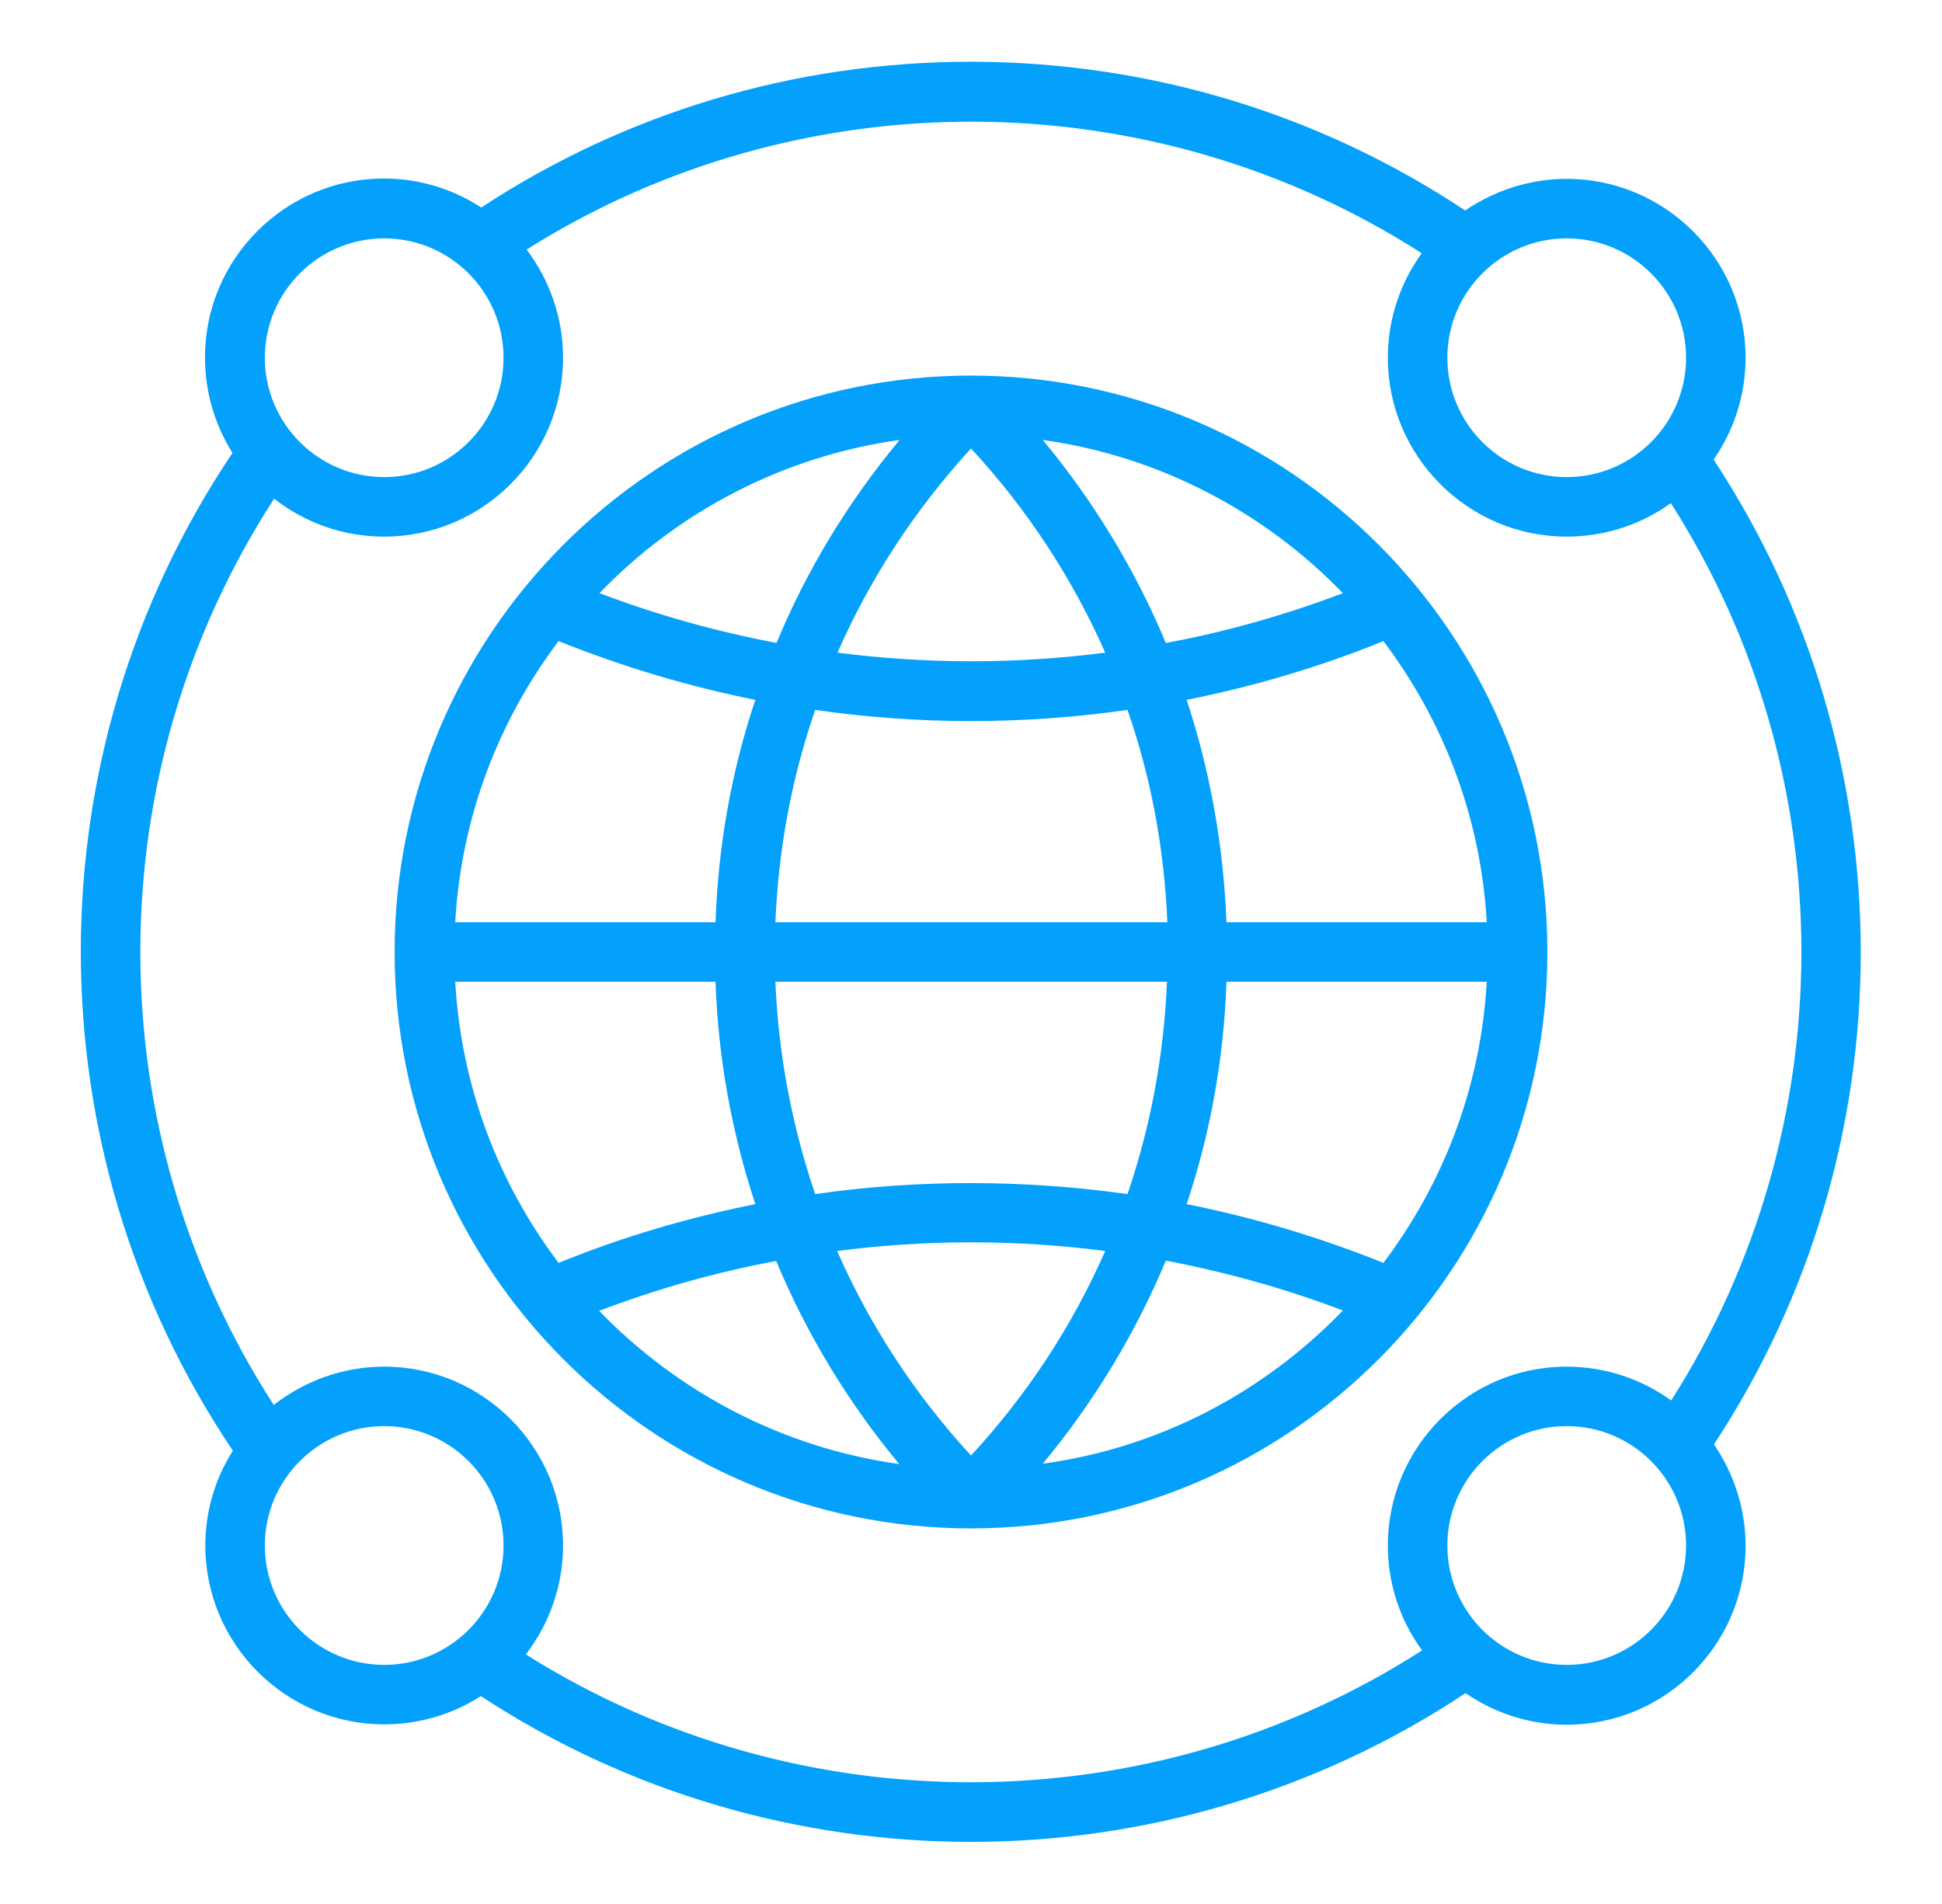
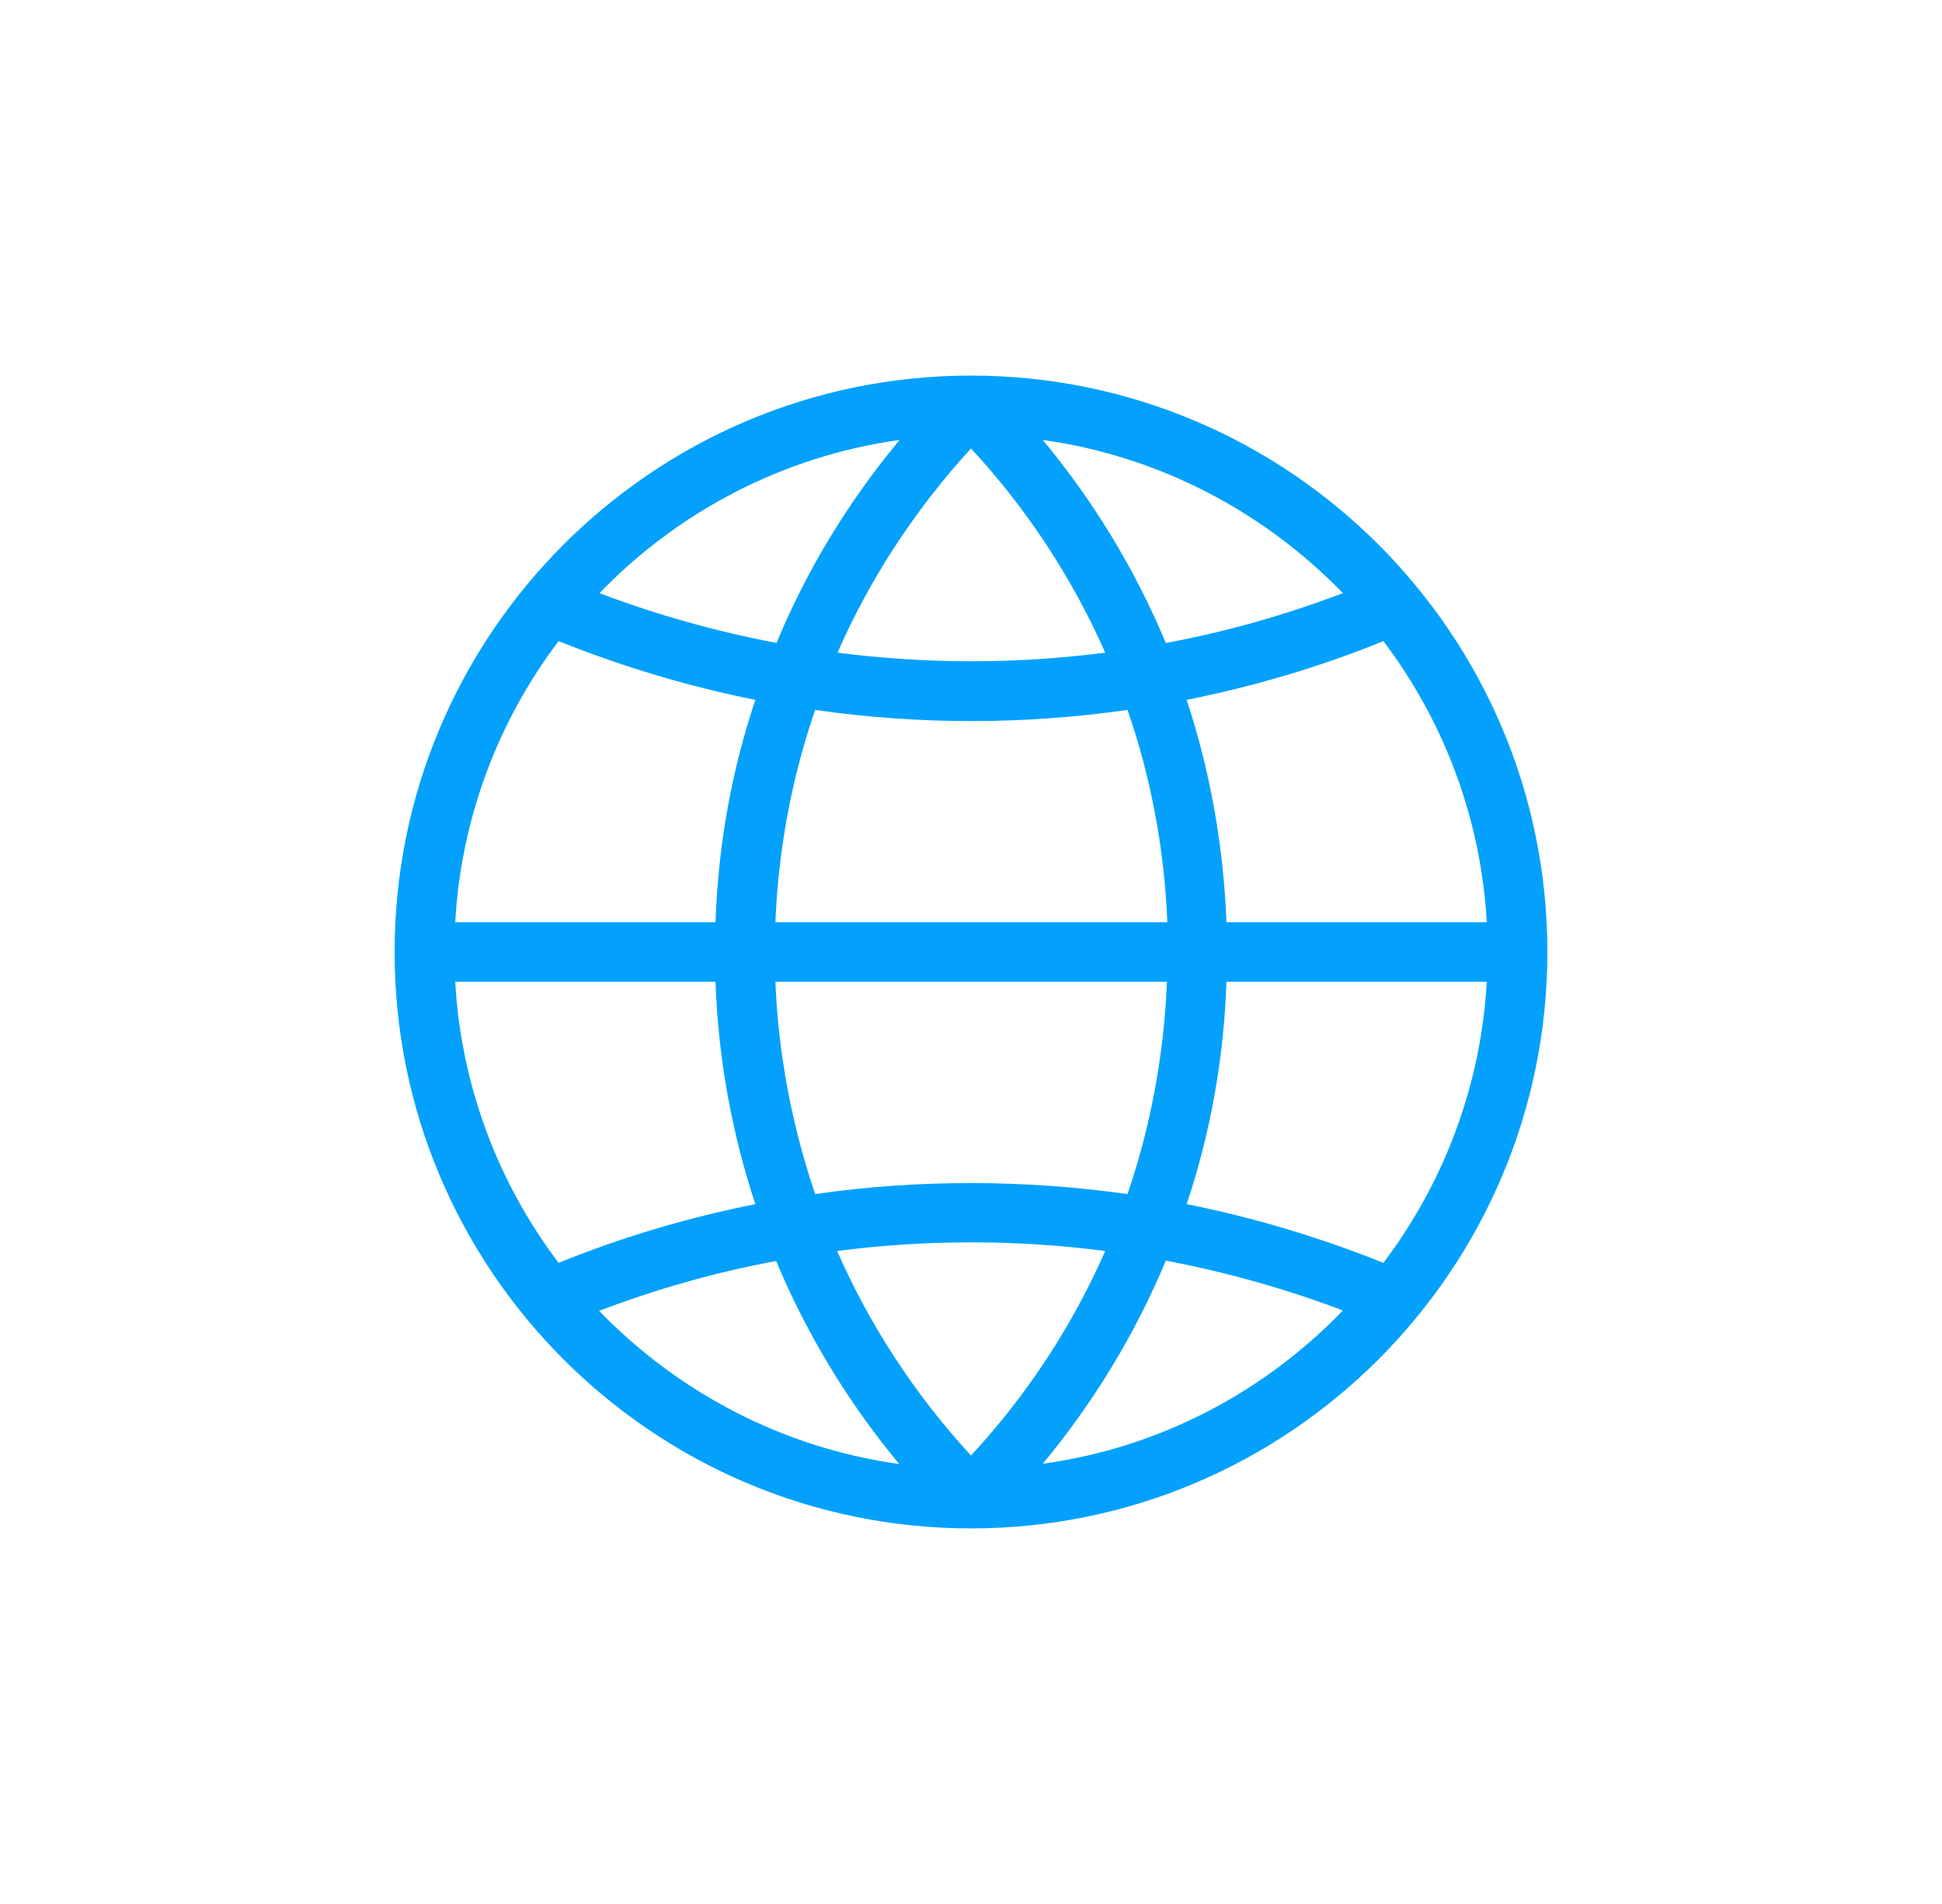
<svg xmlns="http://www.w3.org/2000/svg" width="51" height="50" viewBox="0 0 51 50" fill="none">
  <path d="M25.5 9.863C17.15 9.863 10.363 16.65 10.363 25C10.363 33.35 17.15 40.137 25.5 40.137C33.85 40.137 40.637 33.35 40.637 25C40.637 16.65 33.85 9.863 25.5 9.863ZM21.984 32.852C24.318 32.549 26.691 32.549 29.025 32.852C28.166 34.805 26.984 36.621 25.5 38.223C24.006 36.602 22.834 34.785 21.984 32.852ZM21.408 31.357C20.793 29.551 20.441 27.676 20.363 25.781H30.646C30.568 27.705 30.217 29.58 29.611 31.357C26.896 30.977 24.123 30.967 21.408 31.357ZM25.5 11.777C26.984 13.379 28.166 15.195 29.025 17.139C26.691 17.441 24.328 17.441 21.994 17.139C22.834 15.225 24.006 13.408 25.5 11.777ZM25.5 18.936C26.877 18.936 28.244 18.838 29.611 18.643C30.227 20.42 30.578 22.295 30.656 24.219H20.363C20.441 22.334 20.783 20.449 21.408 18.643C22.766 18.838 24.133 18.936 25.5 18.936ZM18.791 24.219H11.955C12.111 21.455 13.098 18.916 14.67 16.836C16.35 17.51 18.078 18.027 19.836 18.379C19.211 20.244 18.859 22.207 18.791 24.219ZM18.791 25.781C18.859 27.793 19.221 29.756 19.836 31.621C18.078 31.973 16.35 32.48 14.67 33.164C13.098 31.084 12.111 28.545 11.955 25.781H18.791ZM32.209 25.781H39.045C38.889 28.545 37.902 31.084 36.33 33.164C34.65 32.49 32.922 31.973 31.164 31.621C31.789 29.756 32.141 27.793 32.209 25.781ZM32.209 24.219C32.131 22.207 31.779 20.244 31.164 18.379C32.922 18.027 34.65 17.52 36.33 16.836C37.902 18.916 38.889 21.455 39.045 24.219H32.209ZM35.266 15.576C33.752 16.152 32.199 16.592 30.617 16.885C29.816 14.971 28.732 13.174 27.385 11.553C30.451 11.982 33.205 13.447 35.266 15.576ZM23.625 11.553C22.277 13.174 21.184 14.971 20.393 16.885C18.811 16.582 17.258 16.152 15.744 15.576C17.795 13.447 20.549 11.982 23.625 11.553ZM15.734 34.424C17.248 33.848 18.801 33.408 20.383 33.115C21.184 35.029 22.268 36.826 23.615 38.447C20.539 38.018 17.795 36.553 15.734 34.424ZM27.385 38.438C28.732 36.816 29.816 35.02 30.617 33.105C32.199 33.408 33.752 33.838 35.266 34.414C33.205 36.553 30.461 38.018 27.385 38.438Z" fill="#03A1FC" />
-   <path d="M45.002 12.07C45.529 11.309 45.842 10.391 45.842 9.395C45.842 6.807 43.732 4.697 41.144 4.697C40.158 4.697 39.24 5.01 38.478 5.527C34.65 2.988 30.207 1.641 25.578 1.621C25.549 1.621 25.529 1.621 25.5 1.621C20.9 1.621 16.467 2.939 12.638 5.449C11.906 4.971 11.027 4.688 10.08 4.688C7.492 4.688 5.383 6.797 5.383 9.385C5.383 10.303 5.646 11.162 6.105 11.895C0.793 19.795 0.793 30.186 6.115 38.096C5.656 38.818 5.392 39.678 5.392 40.586C5.392 43.174 7.502 45.283 10.09 45.283C11.027 45.283 11.896 45.01 12.629 44.541C16.515 47.09 21.008 48.369 25.5 48.369C30.041 48.369 34.572 47.06 38.488 44.463C39.24 44.98 40.158 45.293 41.144 45.293C43.732 45.293 45.842 43.184 45.842 40.596C45.842 39.609 45.529 38.691 45.011 37.93C50.158 30.117 50.148 19.873 45.002 12.07ZM44.279 9.395C44.279 11.123 42.873 12.529 41.144 12.529C39.416 12.529 38.01 11.123 38.01 9.395C38.01 7.666 39.416 6.26 41.144 6.26C42.873 6.26 44.279 7.666 44.279 9.395ZM10.09 6.26C11.818 6.26 13.224 7.666 13.224 9.395C13.224 11.123 11.818 12.529 10.09 12.529C8.361 12.529 6.955 11.123 6.955 9.395C6.955 7.666 8.361 6.26 10.09 6.26ZM6.955 40.586C6.955 38.857 8.361 37.451 10.09 37.451C11.818 37.451 13.224 38.857 13.224 40.586C13.224 42.315 11.818 43.721 10.09 43.721C8.361 43.721 6.955 42.315 6.955 40.586ZM13.81 43.447C14.416 42.656 14.787 41.66 14.787 40.586C14.787 37.998 12.678 35.889 10.09 35.889C8.996 35.889 7.99 36.27 7.189 36.895C2.511 29.658 2.521 20.312 7.199 13.096C8 13.721 8.996 14.092 10.09 14.092C12.678 14.092 14.787 11.982 14.787 9.395C14.787 8.33 14.425 7.344 13.83 6.553C20.988 2.041 30.217 2.08 37.336 6.65C36.779 7.422 36.447 8.369 36.447 9.395C36.447 11.982 38.556 14.092 41.144 14.092C42.16 14.092 43.107 13.77 43.879 13.213C48.449 20.361 48.449 29.619 43.888 36.777C43.117 36.221 42.17 35.889 41.144 35.889C38.556 35.889 36.447 37.998 36.447 40.586C36.447 41.611 36.779 42.568 37.346 43.34C30.217 47.92 20.978 47.959 13.81 43.447ZM41.144 43.721C39.416 43.721 38.01 42.315 38.01 40.586C38.01 38.857 39.416 37.451 41.144 37.451C42.873 37.451 44.279 38.857 44.279 40.586C44.279 42.315 42.873 43.721 41.144 43.721Z" fill="#03A1FC" />
</svg>